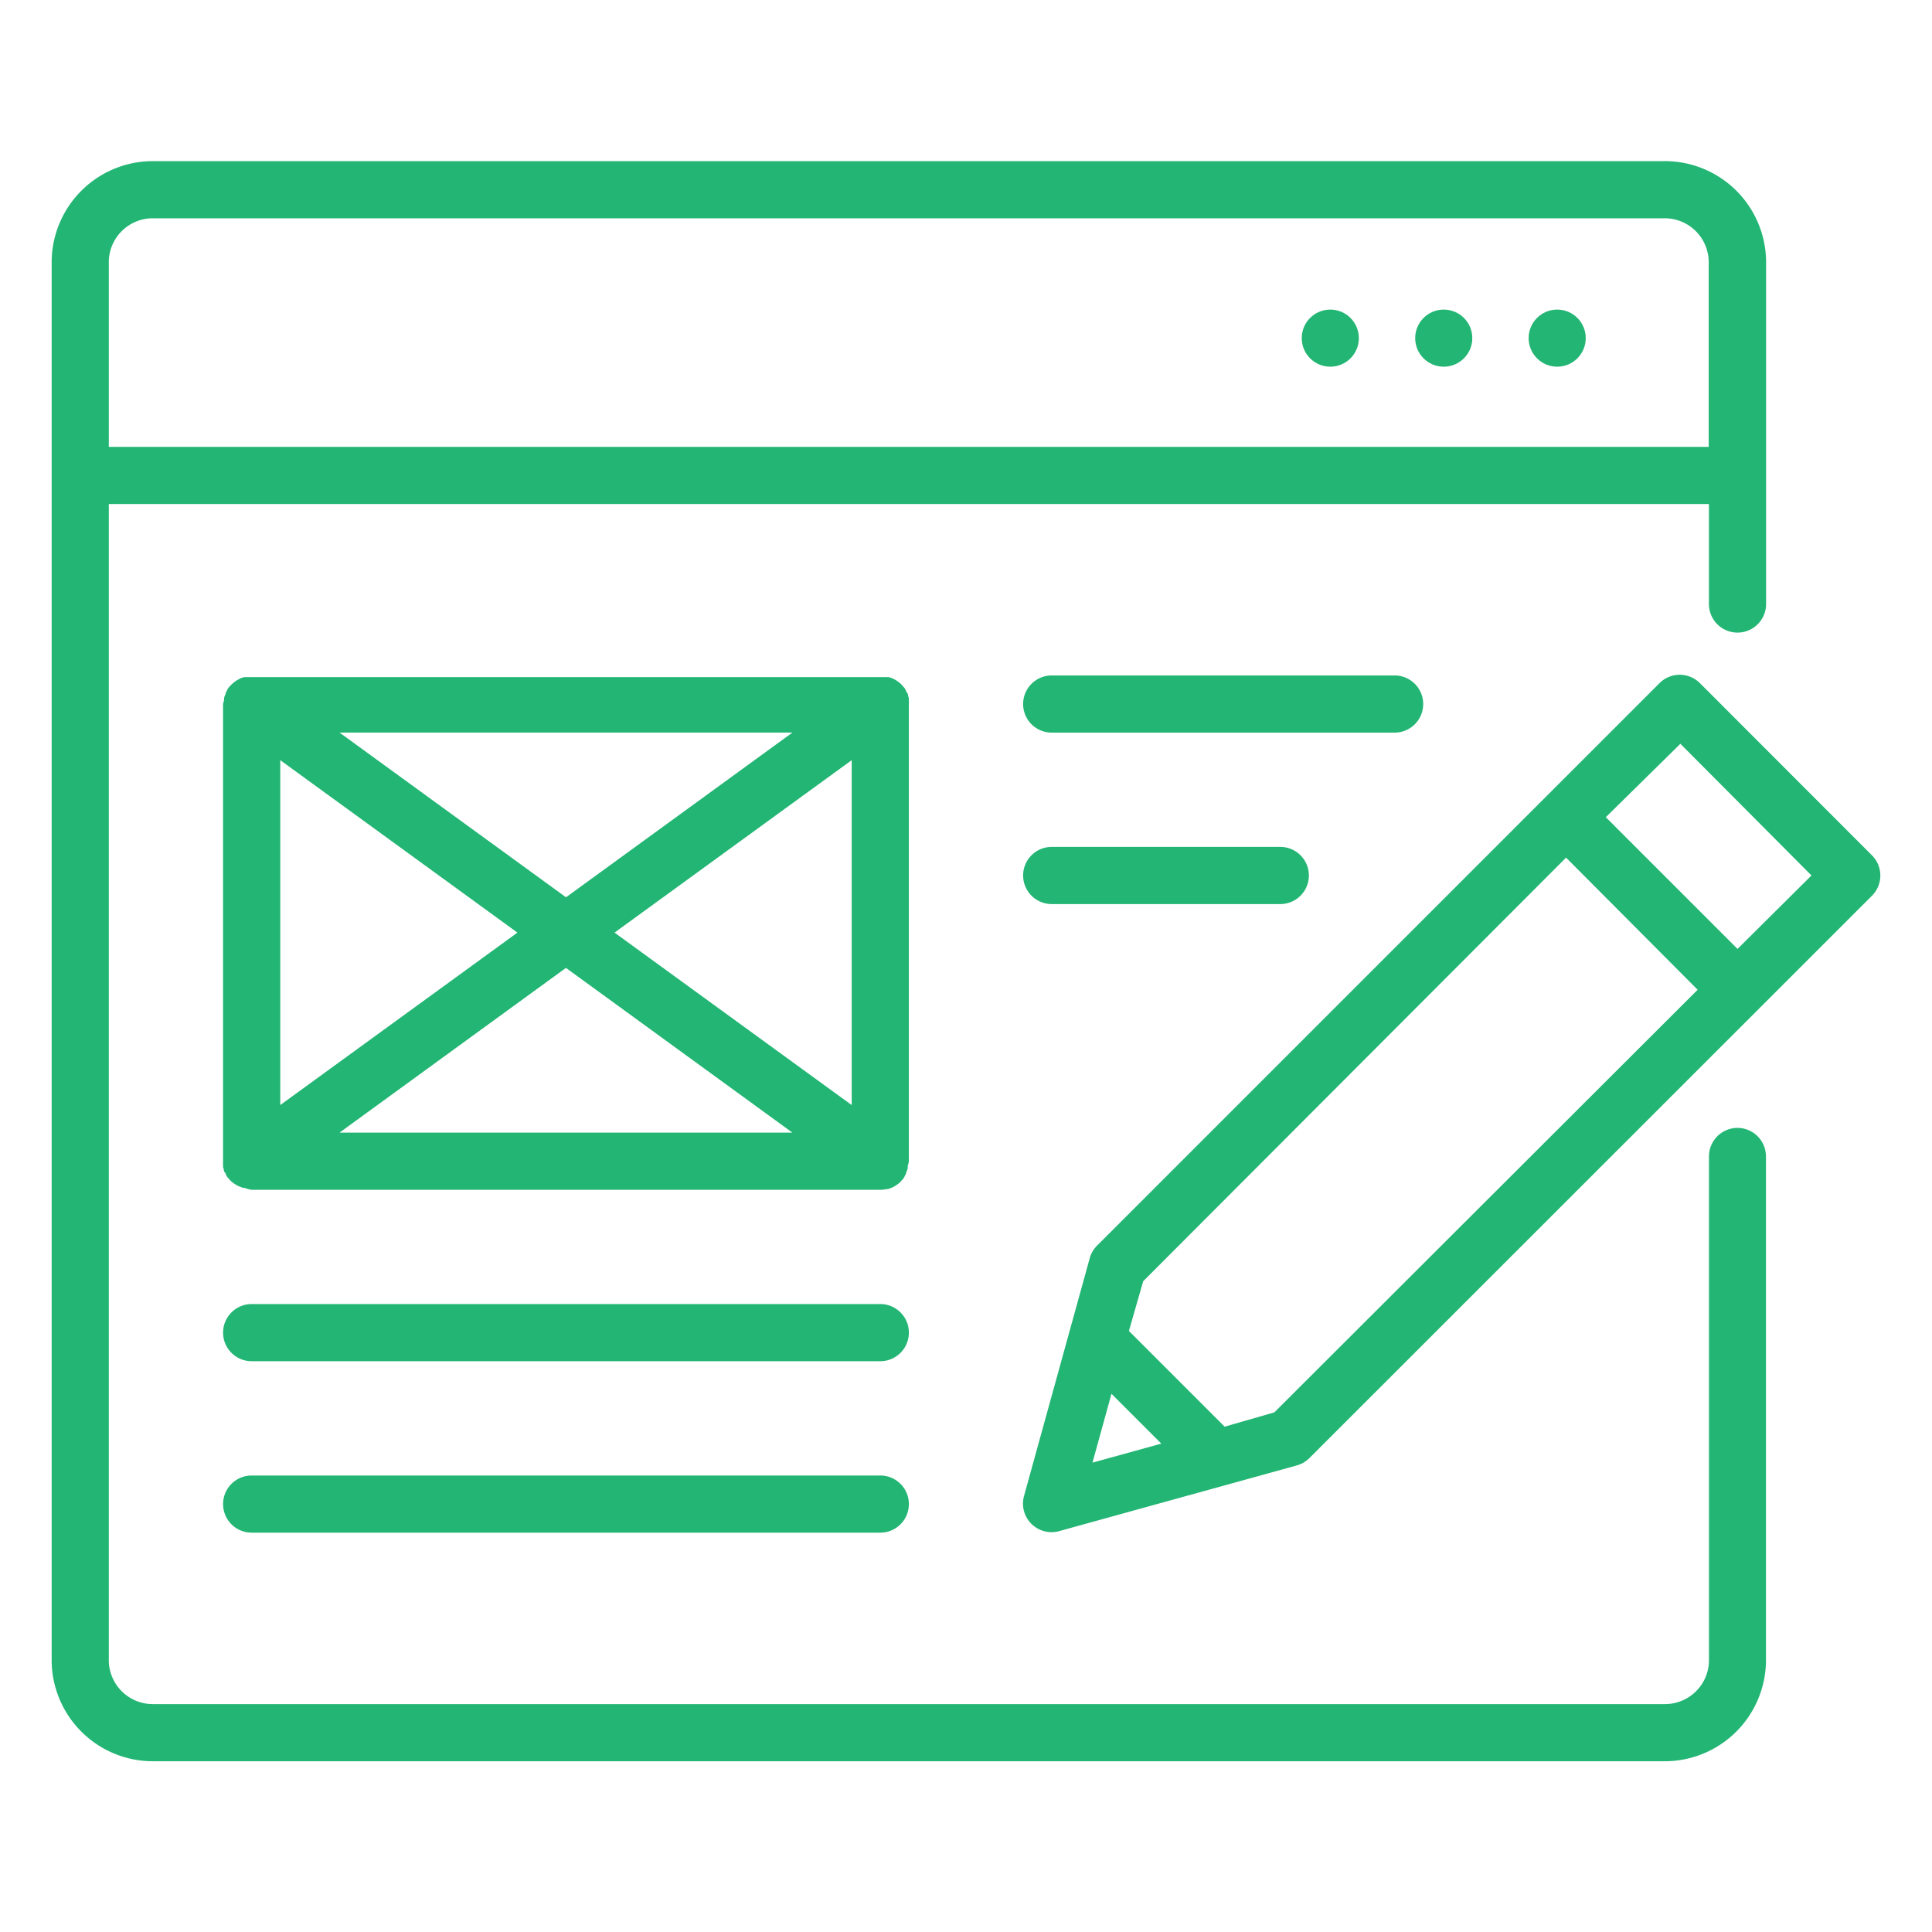
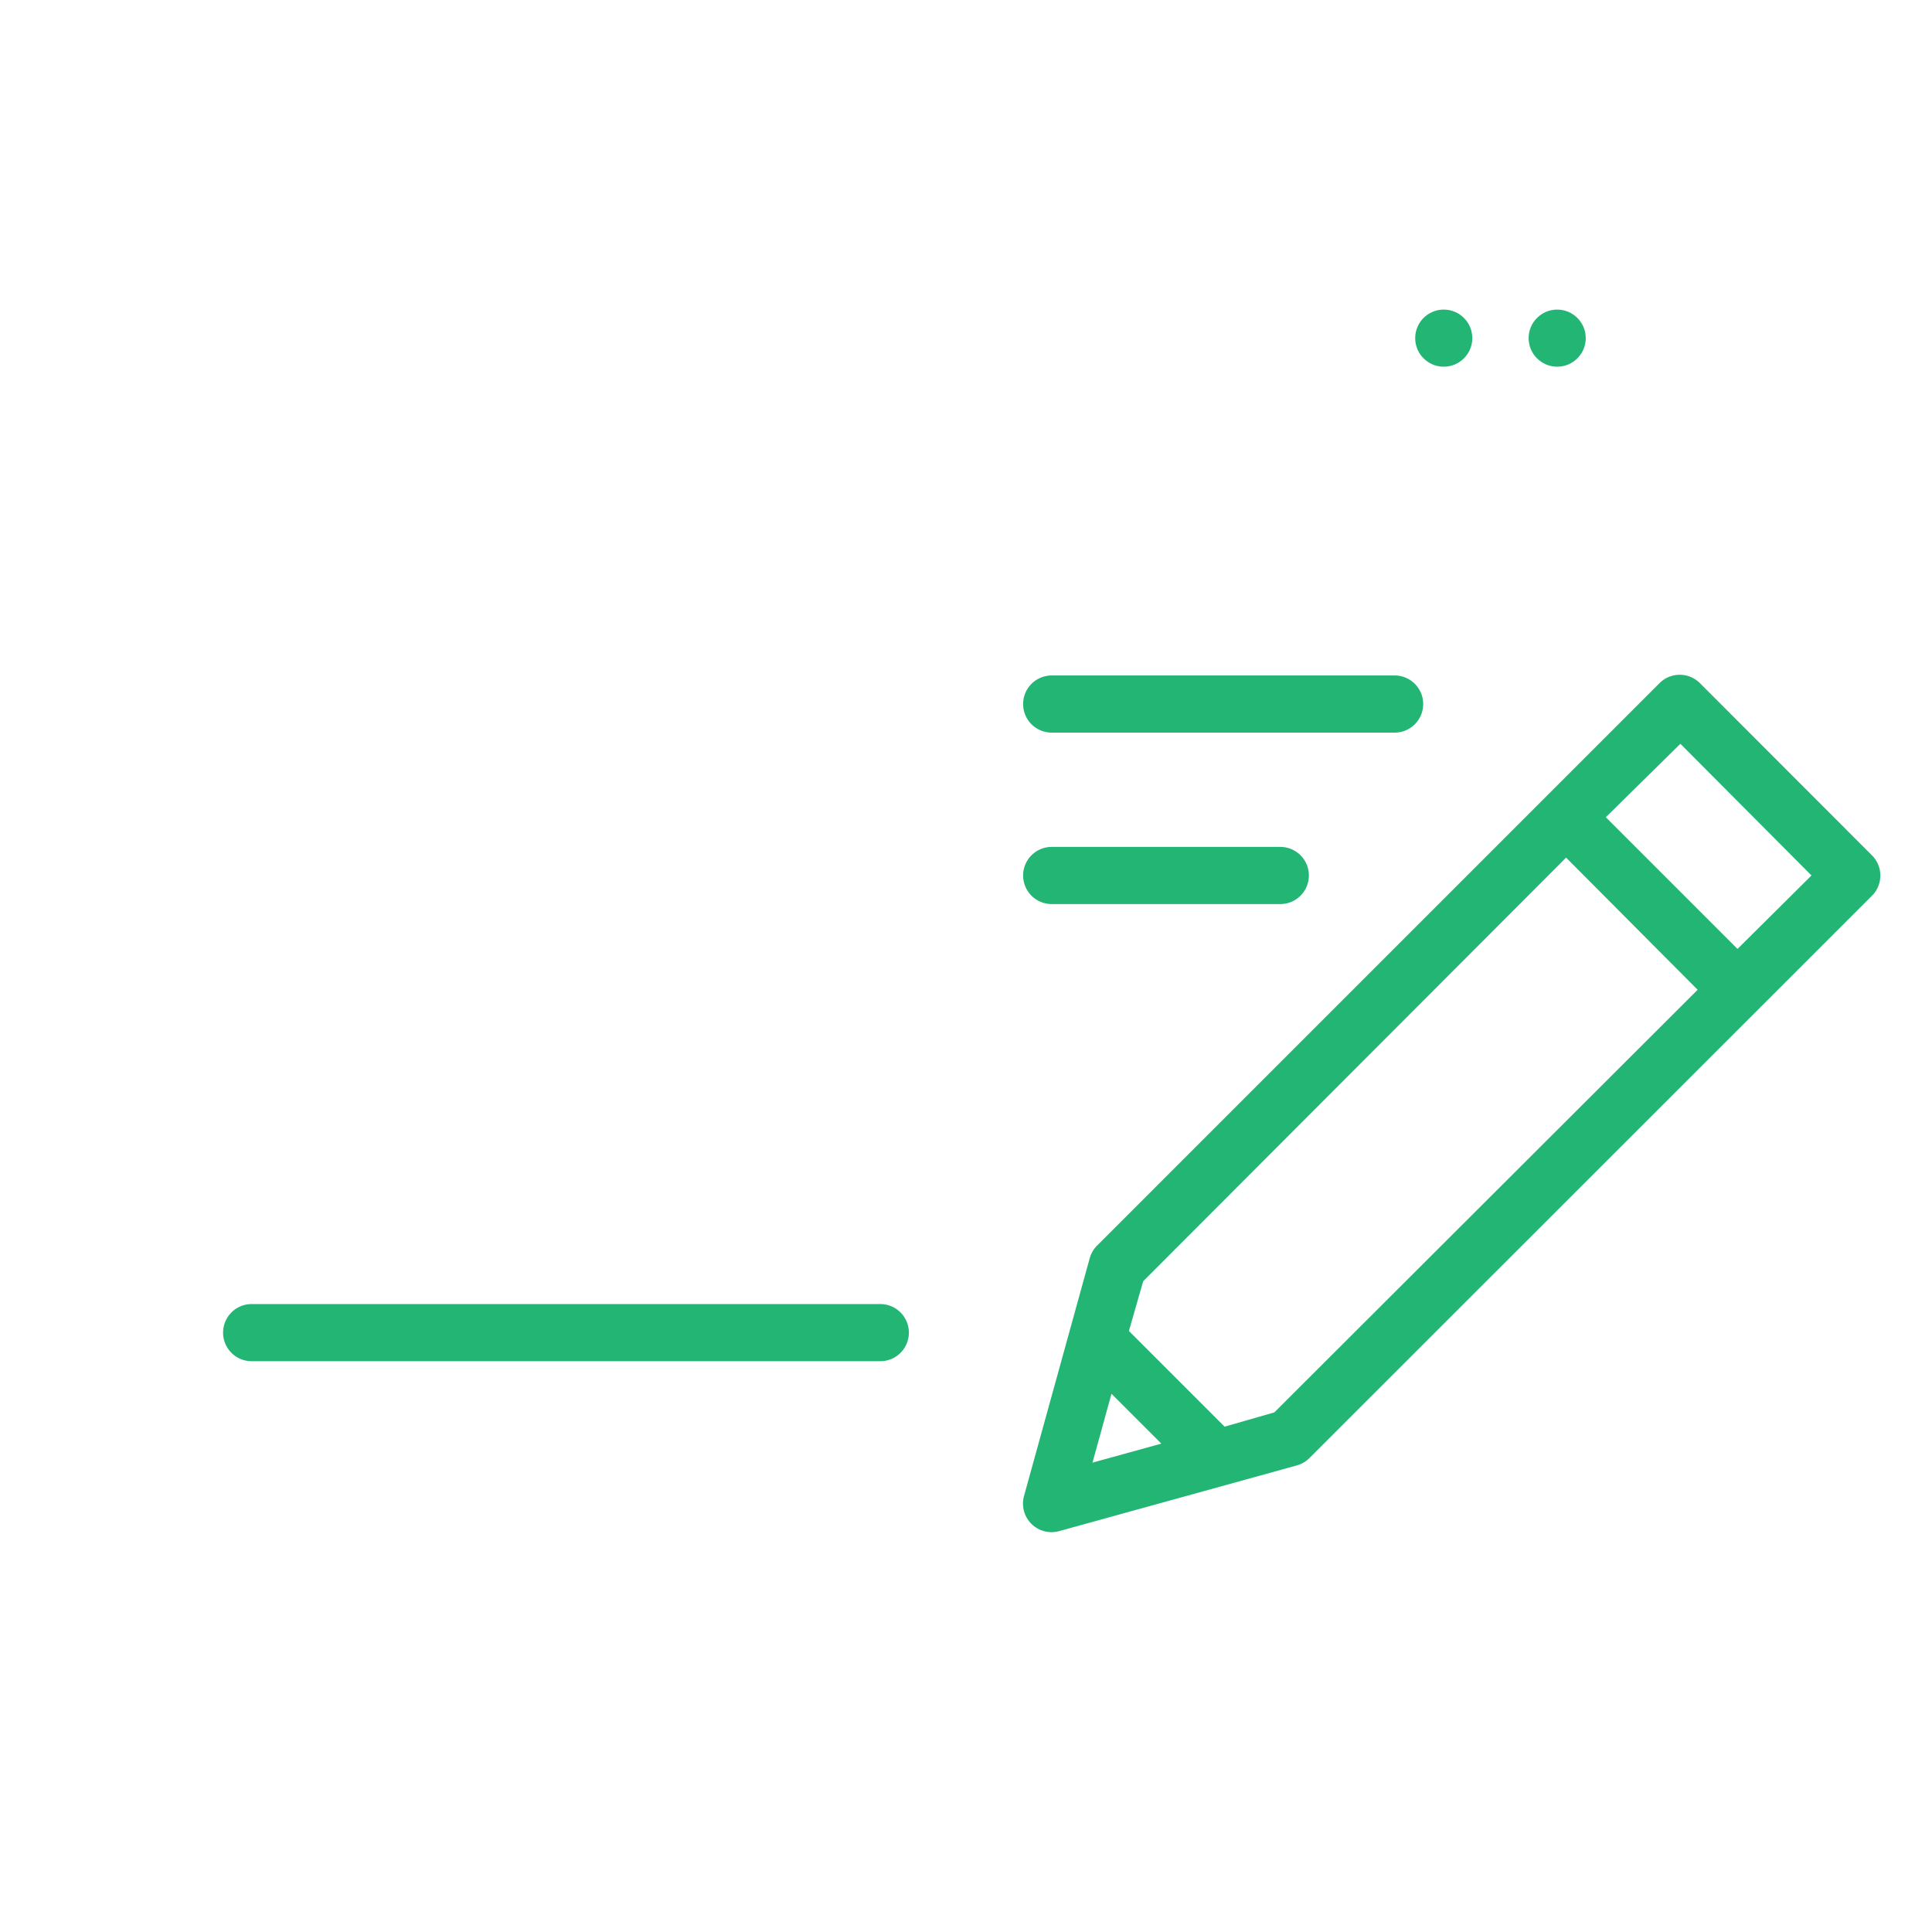
<svg xmlns="http://www.w3.org/2000/svg" width="50" height="50" viewBox="0 0 50 50">
  <g id="Flexible_Open-Source_CMS" data-name="Flexible Open-Source CMS" transform="translate(-25 -164)">
    <rect id="Rectangle_25" data-name="Rectangle 25" width="50" height="50" transform="translate(25 164)" fill="#c5c5c5" opacity="0" />
    <g id="noun_CMS_2190148" transform="translate(26.337 160.17)">
      <circle id="Ellipse_369" data-name="Ellipse 369" cx="0.739" cy="0.739" r="0.739" transform="translate(38.224 11.842)" fill="#22b573" />
      <circle id="Ellipse_370" data-name="Ellipse 370" cx="0.739" cy="0.739" r="0.739" transform="translate(35.288 11.842)" fill="#22b573" />
-       <circle id="Ellipse_371" data-name="Ellipse 371" cx="0.739" cy="0.739" r="0.739" transform="translate(32.352 11.842)" fill="#22b573" />
-       <path id="Path_9686" data-name="Path 9686" d="M43.63,33.02a.739.739,0,0,0-.739.739V46.823a1.139,1.139,0,0,1-1.154,1.109H2.633a1.139,1.139,0,0,1-1.154-1.109V16.874H42.89v2.588a.739.739,0,1,0,1.479,0V10.588A2.621,2.621,0,0,0,41.736,8H2.633A2.621,2.621,0,0,0,0,10.588V46.823a2.621,2.621,0,0,0,2.633,2.588h39.1a2.621,2.621,0,0,0,2.633-2.588V33.76A.739.739,0,0,0,43.63,33.02Zm-41-23.541h39.1a1.139,1.139,0,0,1,1.154,1.109v4.807H1.479V10.588A1.139,1.139,0,0,1,2.633,9.479Z" transform="translate(0 0)" fill="#22b573" />
      <path id="Path_9687" data-name="Path 9687" d="M29.008,88H12.739a.739.739,0,0,0,0,1.479H29.008a.739.739,0,1,0,0-1.479Z" transform="translate(-7.563 -50.421)" fill="#22b573" />
-       <path id="Path_9688" data-name="Path 9688" d="M29.008,100H12.739a.739.739,0,1,0,0,1.479H29.008a.739.739,0,1,0,0-1.479Z" transform="translate(-7.563 -57.984)" fill="#22b573" />
      <path id="Path_9689" data-name="Path 9689" d="M78.353,44.739A.739.739,0,0,0,77.613,44H68.739a.739.739,0,0,0,0,1.479h8.874A.739.739,0,0,0,78.353,44.739Z" transform="translate(-42.858 -22.689)" fill="#22b573" />
      <path id="Path_9690" data-name="Path 9690" d="M68.739,56a.739.739,0,0,0,0,1.479h5.916a.739.739,0,1,0,0-1.479Z" transform="translate(-42.858 -30.252)" fill="#22b573" />
      <path id="Path_9691" data-name="Path 9691" d="M85.513,44.17a.739.739,0,0,0-1.046,0L69.91,58.727a.739.739,0,0,0-.189.325l-1.7,6.153a.739.739,0,0,0,.91.91l6.149-1.7a.74.74,0,0,0,.325-.189L89.965,49.672a.739.739,0,0,0,0-1.046ZM70.284,62.561l1.29,1.29-1.782.492Zm4.215.481-1.287.37-2.477-2.477.37-1.287L82.049,48.685l3.405,3.42ZM86.486,51.048l-3.409-3.409,1.93-1.9L88.4,49.147Z" transform="translate(-42.856 -22.66)" fill="#22b573" />
-       <path id="Path_9692" data-name="Path 9692" d="M29.745,44.815h0a.737.737,0,0,0,0-.089v-.059a.74.74,0,0,0-.022-.074.081.081,0,0,0-.022-.067.112.112,0,0,1-.03-.059.738.738,0,0,0-.041-.07h0l-.037-.041-.052-.059-.059-.048-.055-.041-.067-.037-.063-.03-.074-.022H12.541l-.074.022-.059.03-.067.037-.055.041-.059.048-.052.055-.037.041h0a.74.74,0,0,0-.041.07c0,.018-.022.037-.03.059s0,.044-.022.067a.74.74,0,0,0-.022.074v.059a.74.74,0,0,0-.026.092h0V56.647h0a.739.739,0,0,0,0,.089v.059a.74.74,0,0,0,.022.074.081.081,0,0,0,.022.067.112.112,0,0,1,.03.059.74.74,0,0,0,.041.07h0l.026.026a.739.739,0,0,0,.078.085l.048.037.085.055.052.026.107.041h.041a.74.74,0,0,0,.189.052H29.006a.739.739,0,0,0,.159-.018h.041l.107-.041.052-.026.085-.055.048-.037a.74.74,0,0,0,.078-.085L29.6,57.1h0a.739.739,0,0,0,.041-.07c0-.018.022-.037.03-.059s0-.044.022-.067a.739.739,0,0,0,.022-.074v-.059a.74.74,0,0,0,.03-.122h0ZM13.477,46.268l6.138,4.463-6.138,4.463Zm1.534-.714H26.732l-5.86,4.263Zm5.86,6.09,5.86,4.263H15.011Zm1.257-.913,6.138-4.463v8.926Z" transform="translate(-7.561 -22.765)" fill="#22b573" />
    </g>
  </g>
</svg>